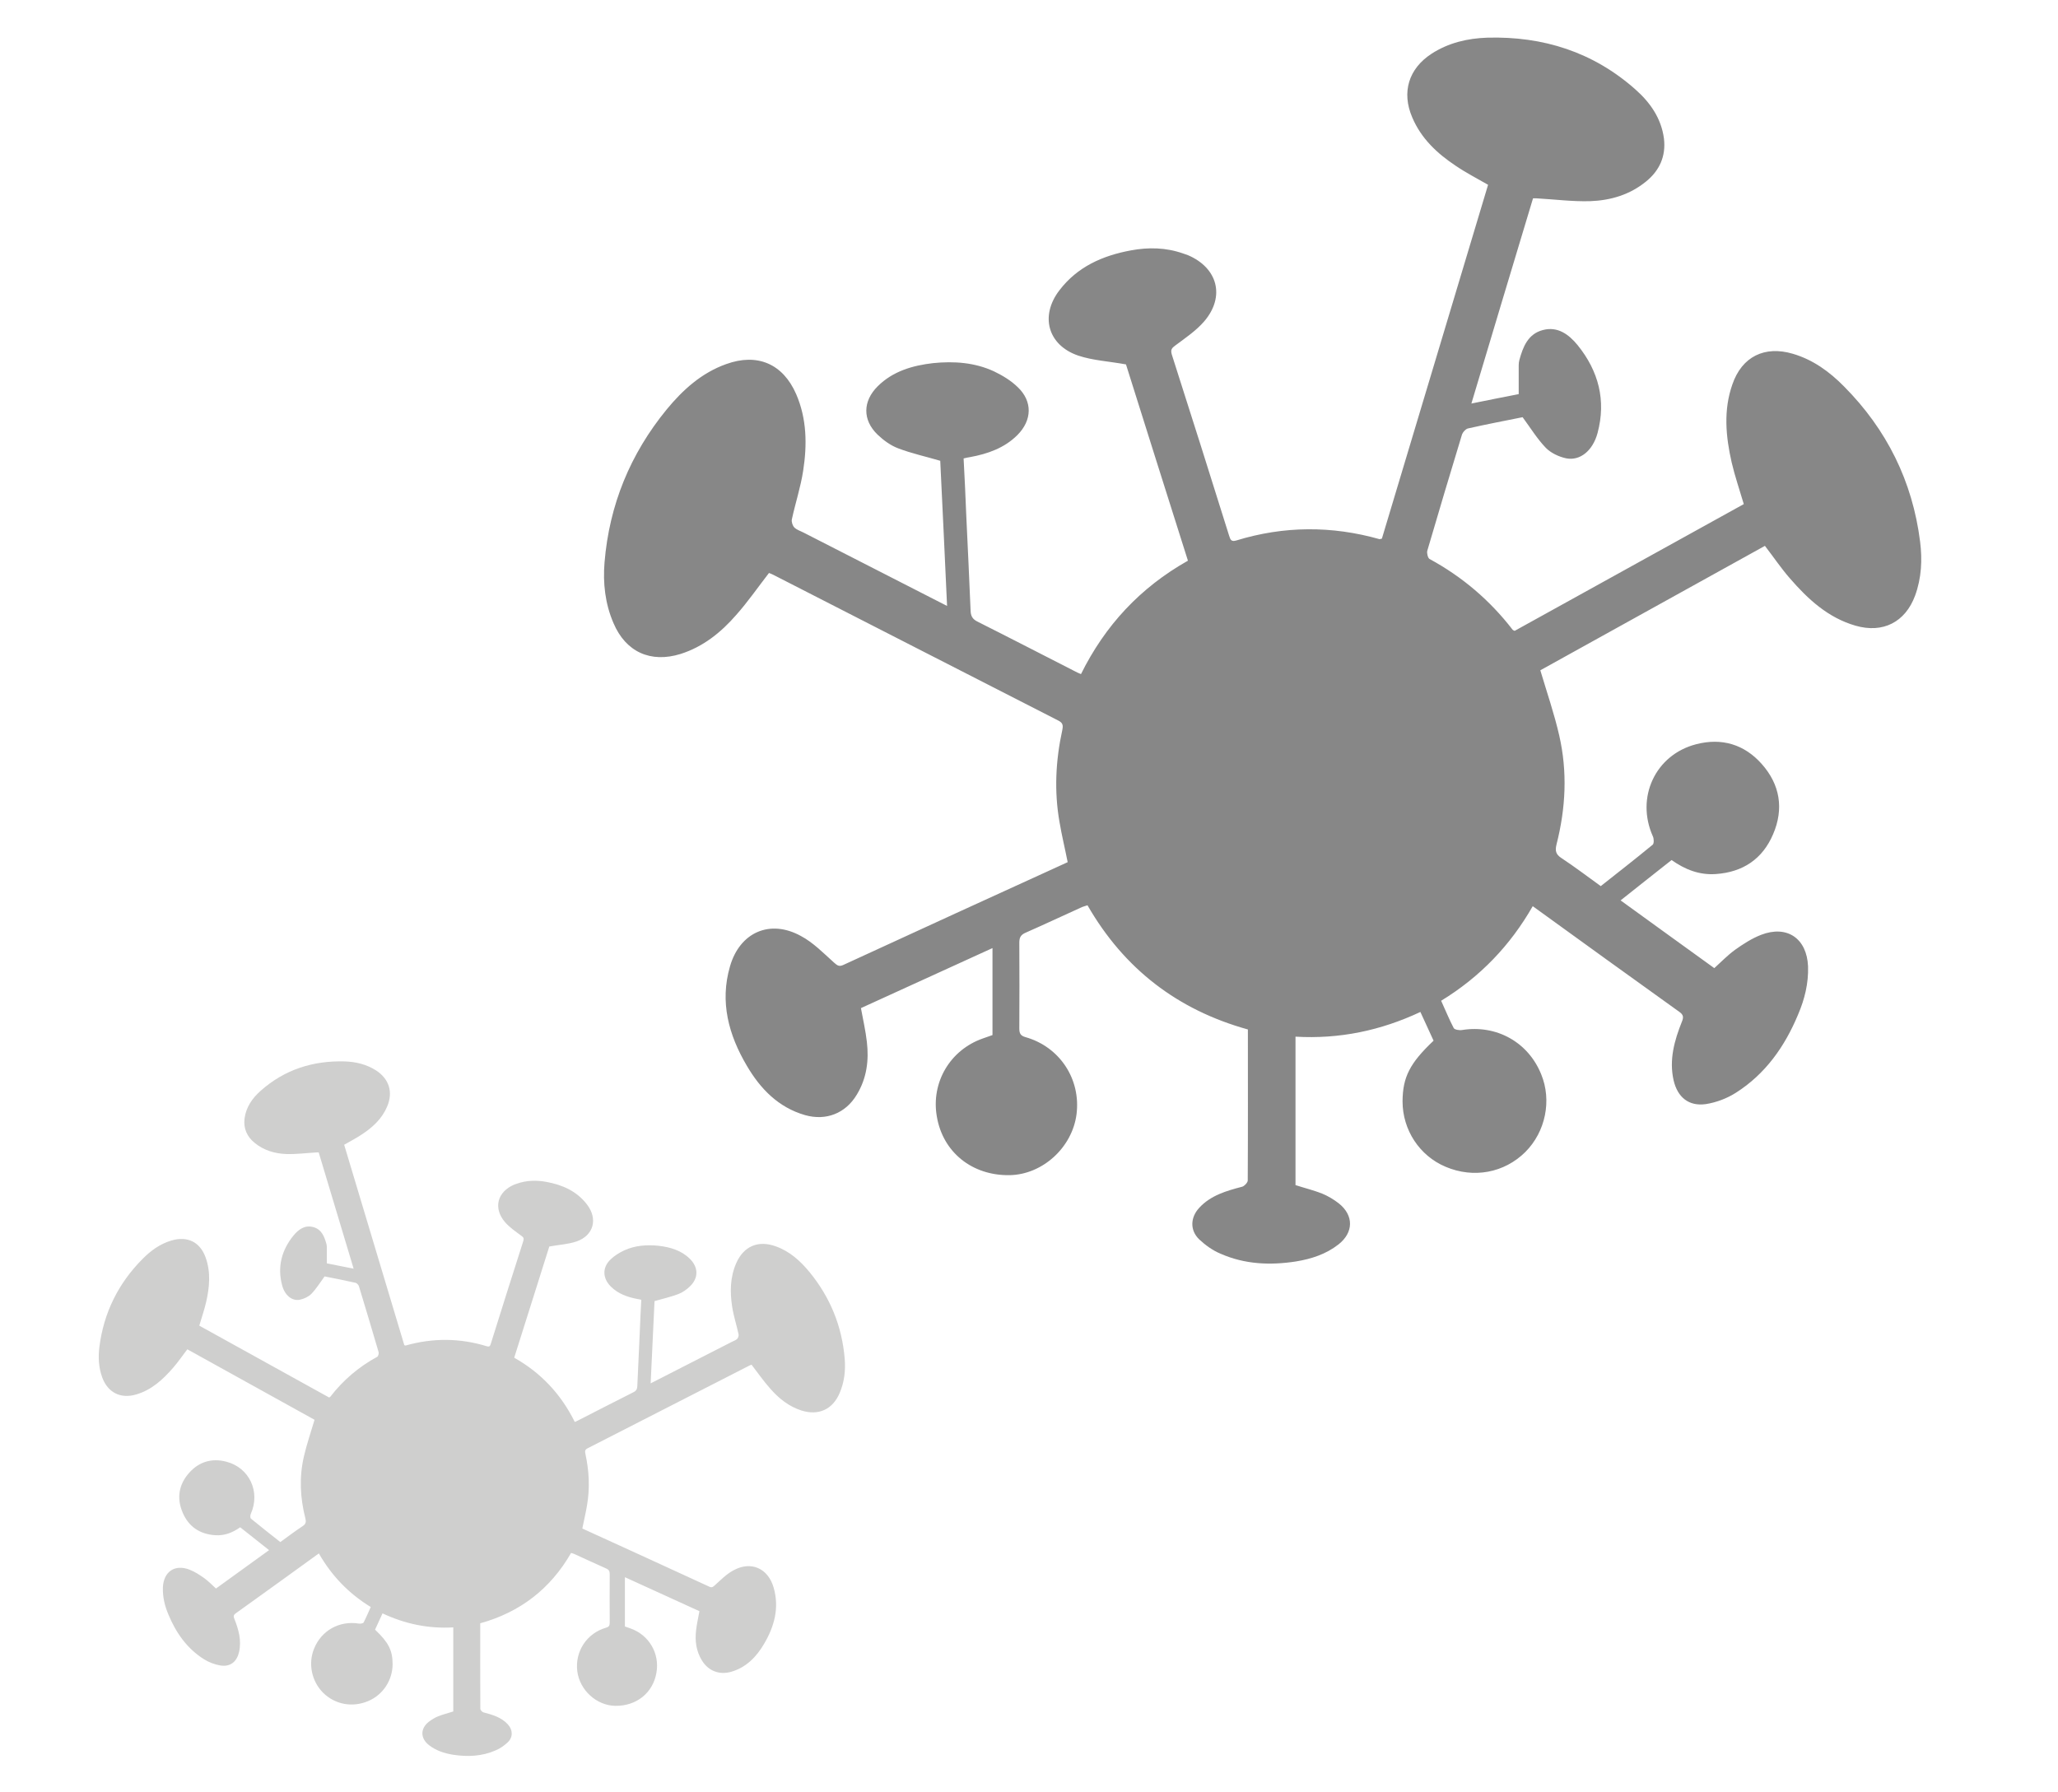
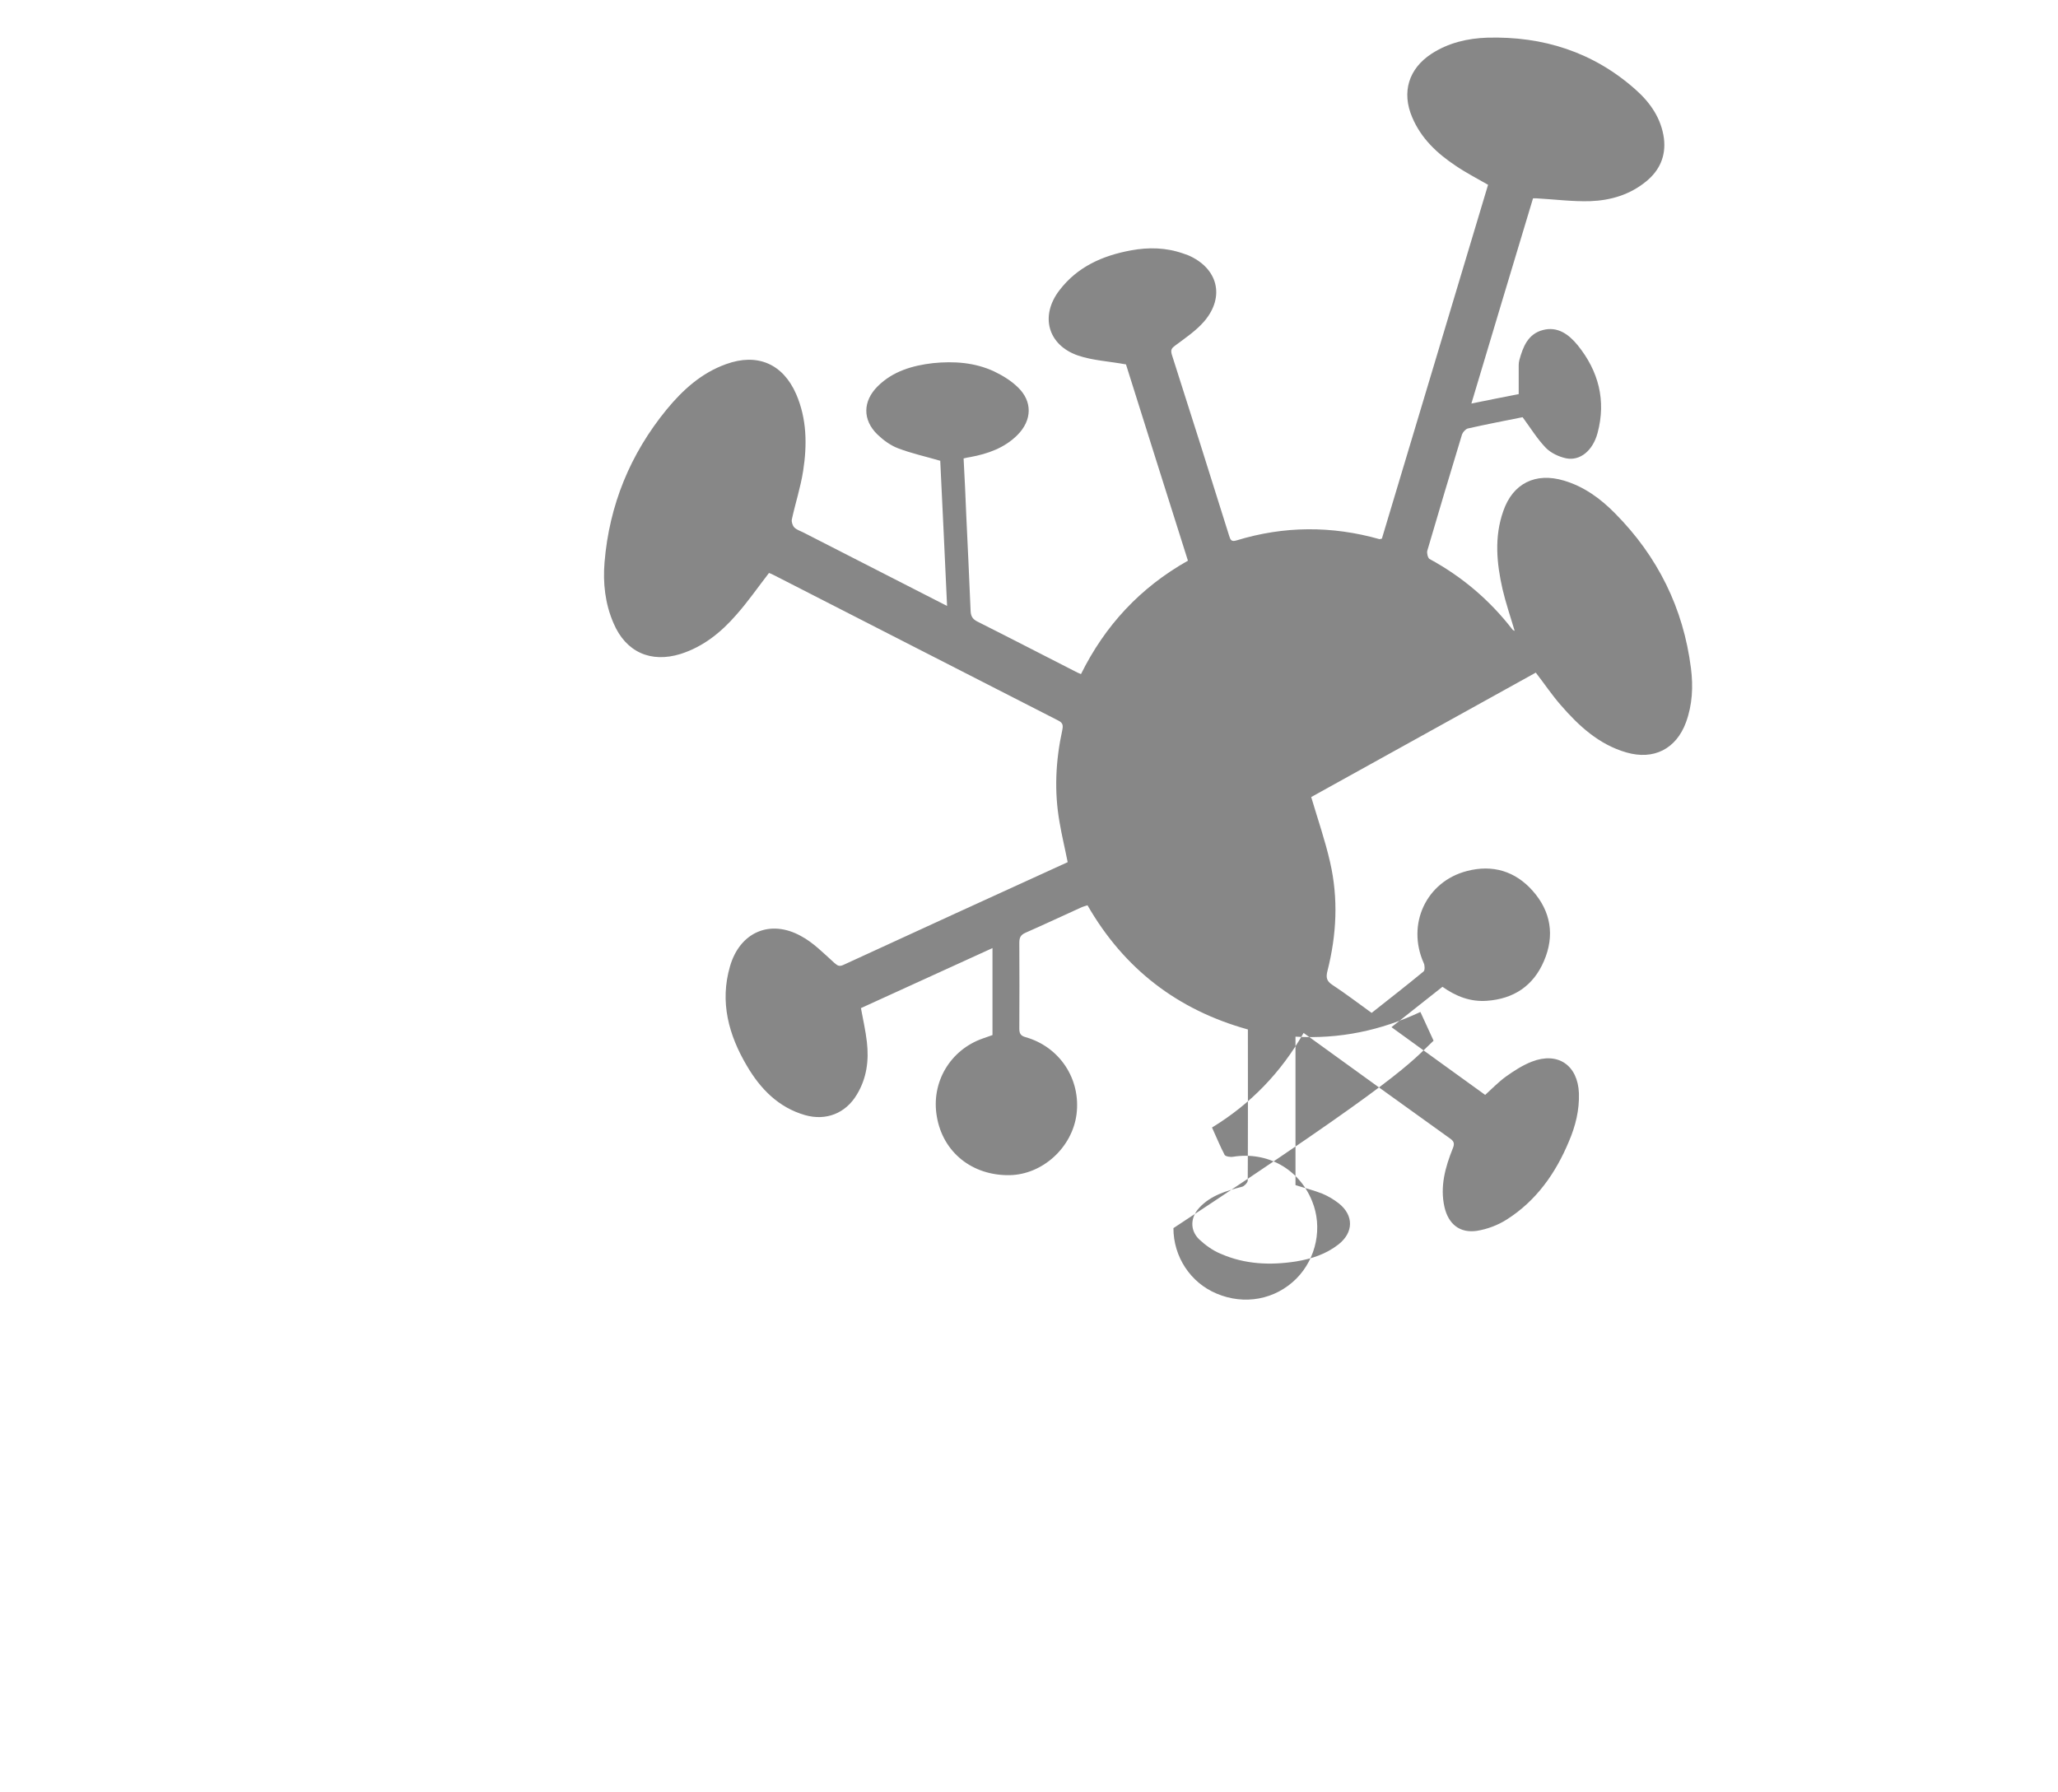
<svg xmlns="http://www.w3.org/2000/svg" version="1.1" id="Layer_1" x="0px" y="0px" width="284.583px" height="247.772px" viewBox="0 0 284.583 247.772" enable-background="new 0 0 284.583 247.772" xml:space="preserve">
  <g>
-     <path fill-rule="evenodd" clip-rule="evenodd" fill="#878787" d="M198.236,143.915c-0.596-1.307-1.201-2.609-1.822-3.971   c-5.486,2.574-11.18,3.768-17.27,3.416c0,6.93,0,13.768,0,20.527c1.281,0.414,2.518,0.715,3.689,1.176   c0.818,0.34,1.6,0.809,2.295,1.348c2.092,1.66,2.068,4.027-0.049,5.686c-1.715,1.342-3.732,1.996-5.841,2.344   c-3.575,0.559-7.106,0.412-10.456-1.066c-1.105-0.455-2.113-1.195-2.957-1.984c-1.305-1.268-1.22-3.031,0-4.357   c1.603-1.742,3.775-2.354,5.952-2.926c0.31-0.092,0.749-0.568,0.763-0.846c0.042-6.93,0.02-13.873,0.02-20.898   c-9.713-2.697-17.125-8.379-22.178-17.172c-0.258,0.092-0.521,0.143-0.75,0.243c-2.603,1.179-5.189,2.395-7.807,3.547   c-0.688,0.297-0.872,0.679-0.872,1.39c0.022,3.961,0.022,7.908,0,11.861c0,0.691,0.181,1.008,0.872,1.197   c4.726,1.346,7.657,5.811,7.039,10.666c-0.595,4.596-4.699,8.338-9.252,8.416c-5.176,0.082-9.225-3.16-10.062-8.092   c-0.832-4.715,1.822-9.227,6.358-10.812c0.441-0.146,0.881-0.309,1.335-0.469c0-3.988,0-7.934,0-12.029   c-6.135,2.791-12.166,5.543-18.191,8.301c0.291,1.596,0.649,3.133,0.822,4.686c0.296,2.553-0.019,5.02-1.39,7.275   c-1.546,2.596-4.259,3.664-7.172,2.834c-3.676-1.062-6.17-3.635-8.029-6.809c-2.522-4.258-3.772-8.832-2.34-13.754   c1.349-4.705,5.516-6.565,9.802-4.207c1.717,0.912,3.14,2.385,4.588,3.684c0.428,0.359,0.642,0.596,1.25,0.336   c10.358-4.782,20.715-9.503,31.057-14.227c-0.372-1.88-0.822-3.716-1.131-5.56c-0.746-4.251-0.533-8.49,0.381-12.682   c0.138-0.678,0.105-1.018-0.582-1.36c-13.083-6.671-26.134-13.375-39.212-20.053c-0.264-0.154-0.549-0.253-0.759-0.338   c-1.532,1.976-2.914,3.983-4.526,5.797c-2.104,2.417-4.563,4.405-7.694,5.401c-4.136,1.288-7.585-0.266-9.279-4.258   c-1.167-2.69-1.477-5.553-1.241-8.407c0.659-7.946,3.554-14.995,8.598-21.152c2.223-2.699,4.804-5.044,8.211-6.262   c4.313-1.565,7.858-0.052,9.689,4.146c1.481,3.42,1.526,7.007,0.967,10.609c-0.349,2.272-1.082,4.478-1.568,6.736   c-0.058,0.334,0.105,0.85,0.351,1.1c0.345,0.341,0.858,0.486,1.29,0.713c6.549,3.352,13.08,6.679,19.828,10.137   c-0.304-6.857-0.635-13.547-0.944-20.074c-1.992-0.587-3.963-1.012-5.813-1.721c-1.049-0.389-2.055-1.129-2.864-1.906   c-2.094-2.029-2.039-4.616,0.023-6.671c2.104-2.1,4.846-2.883,7.667-3.208c2.881-0.291,5.758-0.096,8.421,1.141   c1.162,0.556,2.326,1.259,3.253,2.154c2.108,1.983,2.027,4.612-0.036,6.671c-1.782,1.769-4.072,2.579-6.498,3.026   c-0.264,0.048-0.528,0.082-0.923,0.189c0.137,2.677,0.278,5.327,0.373,7.995c0.205,4.331,0.413,8.664,0.59,12.971   c0.013,0.803,0.241,1.257,0.986,1.615c4.521,2.271,9.021,4.599,13.511,6.889c0.223,0.132,0.486,0.229,0.772,0.353   c3.331-6.719,8.171-11.95,14.788-15.683c-2.895-9.189-5.817-18.348-8.566-27.144c-2.4-0.435-4.6-0.541-6.631-1.227   c-4.199-1.453-5.285-5.502-2.566-9.032c2.485-3.252,5.975-4.789,9.878-5.508c2.44-0.455,4.872-0.402,7.235,0.434   c0.209,0.066,0.445,0.144,0.65,0.226c4.121,1.763,5.176,5.715,2.262,9.141c-1.117,1.297-2.594,2.297-3.984,3.329   c-0.51,0.379-0.701,0.582-0.51,1.266c2.676,8.336,5.312,16.707,7.926,25.054c0.186,0.61,0.326,0.867,1.014,0.66   c6.59-2.018,13.191-2.039,19.79-0.175c0.071,0,0.159-0.053,0.322-0.072c4.891-16.277,9.78-32.626,14.684-48.933   c-1.55-0.894-3.04-1.656-4.458-2.618c-2.577-1.709-4.799-3.783-6.031-6.71c-1.494-3.479-0.499-6.73,2.678-8.8   c2.35-1.519,4.984-2.127,7.703-2.219c7.725-0.212,14.66,1.989,20.49,7.167c2.018,1.782,3.571,3.974,3.939,6.788   c0.291,2.424-0.604,4.417-2.467,5.928c-2.246,1.842-4.916,2.627-7.734,2.727c-2.449,0.073-4.941-0.254-7.389-0.389   c-0.151-0.019-0.315,0-0.516,0c-2.835,9.393-5.652,18.779-8.523,28.375c2.221-0.452,4.299-0.87,6.543-1.303   c0-1.345-0.01-2.676,0-3.991c0-0.247,0.031-0.484,0.086-0.7c0.5-1.833,1.188-3.63,3.255-4.17c2.049-0.543,3.595,0.605,4.812,2.094   c2.887,3.569,3.959,7.639,2.754,12.137c-0.649,2.43-2.408,3.9-4.353,3.506c-1.009-0.214-2.114-0.741-2.805-1.449   c-1.196-1.244-2.101-2.731-3.208-4.236c-2.381,0.479-4.989,0.976-7.58,1.562c-0.318,0.089-0.678,0.503-0.795,0.812   c-1.633,5.36-3.23,10.716-4.805,16.09c-0.09,0.321,0.078,0.988,0.295,1.134c4.531,2.462,8.354,5.711,11.503,9.793   c0.032,0.039,0.114,0.089,0.282,0.157c10.533-5.823,21.09-11.674,31.684-17.53c-0.577-1.954-1.231-3.858-1.678-5.774   c-0.812-3.585-1.158-7.198,0.101-10.779c1.323-3.848,4.463-5.394,8.376-4.232c2.789,0.825,5.062,2.48,7.07,4.521   c5.898,5.942,9.461,13.107,10.512,21.447c0.316,2.501,0.204,5.023-0.691,7.471c-1.359,3.676-4.458,5.251-8.235,4.16   c-3.794-1.09-6.589-3.669-9.089-6.559c-1.213-1.387-2.244-2.927-3.443-4.481c-10.416,5.758-20.85,11.565-31.057,17.207   c0.918,3.091,1.927,6.002,2.613,9.011c1.154,5.014,0.904,10.046-0.368,15.047c-0.214,0.859-0.138,1.382,0.671,1.909   c1.846,1.213,3.602,2.557,5.441,3.881c2.408-1.904,4.809-3.771,7.18-5.726c0.195-0.154,0.183-0.831,0.027-1.154   c-2.408-5.372,0.34-11.295,5.994-12.743c3.527-0.918,6.662,0.028,9.052,2.725c2.541,2.849,3.091,6.212,1.577,9.724   c-1.459,3.426-4.176,5.248-7.921,5.505c-2.281,0.157-4.245-0.618-6.116-1.937c-2.318,1.834-4.636,3.653-7.049,5.58   c4.354,3.169,8.64,6.243,12.957,9.368c0.954-0.865,1.845-1.789,2.861-2.529c1.123-0.799,2.31-1.57,3.592-2.071   c3.617-1.401,6.353,0.501,6.511,4.364c0.073,2.334-0.468,4.531-1.382,6.662c-1.83,4.402-4.508,8.207-8.582,10.797   c-1.237,0.795-2.732,1.354-4.159,1.578c-2.372,0.34-3.918-0.945-4.463-3.264c-0.654-2.848,0.1-5.529,1.142-8.135   c0.25-0.602,0.217-0.945-0.328-1.336c-6.739-4.83-13.465-9.68-20.299-14.634c-3.096,5.419-7.271,9.786-12.666,13.079   c0.587,1.275,1.107,2.572,1.749,3.795c0.142,0.211,0.792,0.318,1.163,0.248c4.741-0.752,9.131,1.678,10.925,6.127   c1.491,3.621,0.597,7.949-2.185,10.738c-2.923,2.906-7.172,3.688-11.029,2.053c-3.609-1.514-5.958-5.094-5.958-9.047   C193.968,148.964,194.937,147.04,198.236,143.915z" />
+     <path fill-rule="evenodd" clip-rule="evenodd" fill="#878787" d="M198.236,143.915c-0.596-1.307-1.201-2.609-1.822-3.971   c-5.486,2.574-11.18,3.768-17.27,3.416c0,6.93,0,13.768,0,20.527c1.281,0.414,2.518,0.715,3.689,1.176   c0.818,0.34,1.6,0.809,2.295,1.348c2.092,1.66,2.068,4.027-0.049,5.686c-1.715,1.342-3.732,1.996-5.841,2.344   c-3.575,0.559-7.106,0.412-10.456-1.066c-1.105-0.455-2.113-1.195-2.957-1.984c-1.305-1.268-1.22-3.031,0-4.357   c1.603-1.742,3.775-2.354,5.952-2.926c0.31-0.092,0.749-0.568,0.763-0.846c0.042-6.93,0.02-13.873,0.02-20.898   c-9.713-2.697-17.125-8.379-22.178-17.172c-0.258,0.092-0.521,0.143-0.75,0.243c-2.603,1.179-5.189,2.395-7.807,3.547   c-0.688,0.297-0.872,0.679-0.872,1.39c0.022,3.961,0.022,7.908,0,11.861c0,0.691,0.181,1.008,0.872,1.197   c4.726,1.346,7.657,5.811,7.039,10.666c-0.595,4.596-4.699,8.338-9.252,8.416c-5.176,0.082-9.225-3.16-10.062-8.092   c-0.832-4.715,1.822-9.227,6.358-10.812c0.441-0.146,0.881-0.309,1.335-0.469c0-3.988,0-7.934,0-12.029   c-6.135,2.791-12.166,5.543-18.191,8.301c0.291,1.596,0.649,3.133,0.822,4.686c0.296,2.553-0.019,5.02-1.39,7.275   c-1.546,2.596-4.259,3.664-7.172,2.834c-3.676-1.062-6.17-3.635-8.029-6.809c-2.522-4.258-3.772-8.832-2.34-13.754   c1.349-4.705,5.516-6.565,9.802-4.207c1.717,0.912,3.14,2.385,4.588,3.684c0.428,0.359,0.642,0.596,1.25,0.336   c10.358-4.782,20.715-9.503,31.057-14.227c-0.372-1.88-0.822-3.716-1.131-5.56c-0.746-4.251-0.533-8.49,0.381-12.682   c0.138-0.678,0.105-1.018-0.582-1.36c-13.083-6.671-26.134-13.375-39.212-20.053c-0.264-0.154-0.549-0.253-0.759-0.338   c-1.532,1.976-2.914,3.983-4.526,5.797c-2.104,2.417-4.563,4.405-7.694,5.401c-4.136,1.288-7.585-0.266-9.279-4.258   c-1.167-2.69-1.477-5.553-1.241-8.407c0.659-7.946,3.554-14.995,8.598-21.152c2.223-2.699,4.804-5.044,8.211-6.262   c4.313-1.565,7.858-0.052,9.689,4.146c1.481,3.42,1.526,7.007,0.967,10.609c-0.349,2.272-1.082,4.478-1.568,6.736   c-0.058,0.334,0.105,0.85,0.351,1.1c0.345,0.341,0.858,0.486,1.29,0.713c6.549,3.352,13.08,6.679,19.828,10.137   c-0.304-6.857-0.635-13.547-0.944-20.074c-1.992-0.587-3.963-1.012-5.813-1.721c-1.049-0.389-2.055-1.129-2.864-1.906   c-2.094-2.029-2.039-4.616,0.023-6.671c2.104-2.1,4.846-2.883,7.667-3.208c2.881-0.291,5.758-0.096,8.421,1.141   c1.162,0.556,2.326,1.259,3.253,2.154c2.108,1.983,2.027,4.612-0.036,6.671c-1.782,1.769-4.072,2.579-6.498,3.026   c-0.264,0.048-0.528,0.082-0.923,0.189c0.137,2.677,0.278,5.327,0.373,7.995c0.205,4.331,0.413,8.664,0.59,12.971   c0.013,0.803,0.241,1.257,0.986,1.615c4.521,2.271,9.021,4.599,13.511,6.889c0.223,0.132,0.486,0.229,0.772,0.353   c3.331-6.719,8.171-11.95,14.788-15.683c-2.895-9.189-5.817-18.348-8.566-27.144c-2.4-0.435-4.6-0.541-6.631-1.227   c-4.199-1.453-5.285-5.502-2.566-9.032c2.485-3.252,5.975-4.789,9.878-5.508c2.44-0.455,4.872-0.402,7.235,0.434   c0.209,0.066,0.445,0.144,0.65,0.226c4.121,1.763,5.176,5.715,2.262,9.141c-1.117,1.297-2.594,2.297-3.984,3.329   c-0.51,0.379-0.701,0.582-0.51,1.266c2.676,8.336,5.312,16.707,7.926,25.054c0.186,0.61,0.326,0.867,1.014,0.66   c6.59-2.018,13.191-2.039,19.79-0.175c0.071,0,0.159-0.053,0.322-0.072c4.891-16.277,9.78-32.626,14.684-48.933   c-1.55-0.894-3.04-1.656-4.458-2.618c-2.577-1.709-4.799-3.783-6.031-6.71c-1.494-3.479-0.499-6.73,2.678-8.8   c2.35-1.519,4.984-2.127,7.703-2.219c7.725-0.212,14.66,1.989,20.49,7.167c2.018,1.782,3.571,3.974,3.939,6.788   c0.291,2.424-0.604,4.417-2.467,5.928c-2.246,1.842-4.916,2.627-7.734,2.727c-2.449,0.073-4.941-0.254-7.389-0.389   c-0.151-0.019-0.315,0-0.516,0c-2.835,9.393-5.652,18.779-8.523,28.375c2.221-0.452,4.299-0.87,6.543-1.303   c0-1.345-0.01-2.676,0-3.991c0-0.247,0.031-0.484,0.086-0.7c0.5-1.833,1.188-3.63,3.255-4.17c2.049-0.543,3.595,0.605,4.812,2.094   c2.887,3.569,3.959,7.639,2.754,12.137c-0.649,2.43-2.408,3.9-4.353,3.506c-1.009-0.214-2.114-0.741-2.805-1.449   c-1.196-1.244-2.101-2.731-3.208-4.236c-2.381,0.479-4.989,0.976-7.58,1.562c-0.318,0.089-0.678,0.503-0.795,0.812   c-1.633,5.36-3.23,10.716-4.805,16.09c-0.09,0.321,0.078,0.988,0.295,1.134c4.531,2.462,8.354,5.711,11.503,9.793   c0.032,0.039,0.114,0.089,0.282,0.157c-0.577-1.954-1.231-3.858-1.678-5.774   c-0.812-3.585-1.158-7.198,0.101-10.779c1.323-3.848,4.463-5.394,8.376-4.232c2.789,0.825,5.062,2.48,7.07,4.521   c5.898,5.942,9.461,13.107,10.512,21.447c0.316,2.501,0.204,5.023-0.691,7.471c-1.359,3.676-4.458,5.251-8.235,4.16   c-3.794-1.09-6.589-3.669-9.089-6.559c-1.213-1.387-2.244-2.927-3.443-4.481c-10.416,5.758-20.85,11.565-31.057,17.207   c0.918,3.091,1.927,6.002,2.613,9.011c1.154,5.014,0.904,10.046-0.368,15.047c-0.214,0.859-0.138,1.382,0.671,1.909   c1.846,1.213,3.602,2.557,5.441,3.881c2.408-1.904,4.809-3.771,7.18-5.726c0.195-0.154,0.183-0.831,0.027-1.154   c-2.408-5.372,0.34-11.295,5.994-12.743c3.527-0.918,6.662,0.028,9.052,2.725c2.541,2.849,3.091,6.212,1.577,9.724   c-1.459,3.426-4.176,5.248-7.921,5.505c-2.281,0.157-4.245-0.618-6.116-1.937c-2.318,1.834-4.636,3.653-7.049,5.58   c4.354,3.169,8.64,6.243,12.957,9.368c0.954-0.865,1.845-1.789,2.861-2.529c1.123-0.799,2.31-1.57,3.592-2.071   c3.617-1.401,6.353,0.501,6.511,4.364c0.073,2.334-0.468,4.531-1.382,6.662c-1.83,4.402-4.508,8.207-8.582,10.797   c-1.237,0.795-2.732,1.354-4.159,1.578c-2.372,0.34-3.918-0.945-4.463-3.264c-0.654-2.848,0.1-5.529,1.142-8.135   c0.25-0.602,0.217-0.945-0.328-1.336c-6.739-4.83-13.465-9.68-20.299-14.634c-3.096,5.419-7.271,9.786-12.666,13.079   c0.587,1.275,1.107,2.572,1.749,3.795c0.142,0.211,0.792,0.318,1.163,0.248c4.741-0.752,9.131,1.678,10.925,6.127   c1.491,3.621,0.597,7.949-2.185,10.738c-2.923,2.906-7.172,3.688-11.029,2.053c-3.609-1.514-5.958-5.094-5.958-9.047   C193.968,148.964,194.937,147.04,198.236,143.915z" />
  </g>
  <g>
-     <path fill-rule="evenodd" clip-rule="evenodd" fill="#CFCFCE" d="M51.863,225.364c0.338-0.741,0.68-1.479,1.032-2.251   c3.107,1.458,6.334,2.136,9.784,1.937c0,3.925,0,7.799,0,11.629c-0.726,0.234-1.427,0.404-2.09,0.666   c-0.464,0.191-0.906,0.458-1.3,0.763c-1.185,0.94-1.171,2.282,0.028,3.222c0.971,0.76,2.115,1.131,3.309,1.328   c2.025,0.316,4.026,0.232,5.923-0.605c0.626-0.258,1.197-0.676,1.676-1.123c0.739-0.719,0.69-1.718,0-2.469   c-0.908-0.986-2.139-1.334-3.373-1.658c-0.176-0.053-0.424-0.322-0.432-0.479c-0.023-3.926-0.011-7.859-0.011-11.84   c5.502-1.527,9.701-4.746,12.563-9.729c0.146,0.053,0.296,0.082,0.425,0.139c1.474,0.668,2.94,1.355,4.422,2.01   c0.389,0.168,0.494,0.383,0.494,0.787c-0.013,2.244-0.013,4.479,0,6.719c0,0.393-0.103,0.57-0.494,0.679   c-2.677,0.763-4.338,3.292-3.988,6.042c0.338,2.604,2.663,4.725,5.242,4.768c2.932,0.047,5.225-1.789,5.7-4.584   c0.471-2.671-1.032-5.227-3.603-6.125c-0.25-0.084-0.499-0.175-0.756-0.266c0-2.26,0-4.494,0-6.814   c3.476,1.582,6.892,3.141,10.306,4.701c-0.165,0.904-0.368,1.775-0.466,2.656c-0.167,1.445,0.01,2.844,0.788,4.121   c0.875,1.471,2.413,2.076,4.062,1.605c2.083-0.603,3.496-2.059,4.549-3.857c1.429-2.412,2.137-5.004,1.326-7.793   c-0.765-2.664-3.125-3.719-5.554-2.382c-0.972,0.517-1.778,1.351-2.599,2.087c-0.243,0.203-0.363,0.336-0.708,0.189   c-5.867-2.709-11.735-5.383-17.594-8.059c0.211-1.065,0.466-2.105,0.641-3.15c0.423-2.408,0.301-4.809-0.216-7.184   c-0.078-0.385-0.06-0.576,0.329-0.771c7.412-3.779,14.806-7.576,22.215-11.359c0.149-0.088,0.312-0.145,0.43-0.192   c0.868,1.119,1.651,2.257,2.564,3.284c1.192,1.369,2.585,2.496,4.359,3.061c2.343,0.729,4.297-0.151,5.257-2.414   c0.662-1.523,0.836-3.145,0.704-4.762c-0.374-4.502-2.014-8.494-4.871-11.983c-1.259-1.528-2.722-2.858-4.652-3.548   c-2.444-0.887-4.452-0.029-5.489,2.35c-0.839,1.938-0.865,3.969-0.548,6.01c0.198,1.287,0.613,2.537,0.888,3.816   c0.033,0.189-0.059,0.48-0.199,0.623c-0.195,0.193-0.486,0.275-0.73,0.403c-3.71,1.899-7.41,3.784-11.232,5.743   c0.172-3.885,0.36-7.675,0.535-11.373c1.128-0.332,2.245-0.573,3.293-0.975c0.595-0.221,1.164-0.639,1.623-1.08   c1.186-1.148,1.155-2.615-0.013-3.779c-1.193-1.189-2.745-1.633-4.344-1.818c-1.632-0.164-3.262-0.053-4.771,0.646   c-0.658,0.314-1.317,0.714-1.843,1.221c-1.195,1.123-1.148,2.613,0.021,3.779c1.009,1.002,2.307,1.461,3.681,1.715   c0.149,0.027,0.3,0.047,0.523,0.107c-0.078,1.516-0.158,3.018-0.211,4.529c-0.116,2.453-0.234,4.908-0.335,7.348   c-0.006,0.455-0.136,0.713-0.558,0.915c-2.562,1.287-5.11,2.605-7.654,3.903c-0.126,0.074-0.275,0.129-0.438,0.199   c-1.887-3.807-4.629-6.77-8.377-8.885c1.64-5.205,3.295-10.395,4.853-15.377c1.359-0.246,2.605-0.307,3.757-0.695   c2.379-0.822,2.993-3.117,1.454-5.117c-1.408-1.842-3.385-2.713-5.596-3.12c-1.383-0.257-2.761-0.228-4.099,0.245   c-0.119,0.038-0.253,0.082-0.369,0.129c-2.334,0.998-2.932,3.237-1.282,5.178c0.633,0.734,1.47,1.303,2.258,1.887   c0.288,0.215,0.396,0.328,0.288,0.717c-1.516,4.723-3.01,9.465-4.49,14.193c-0.105,0.346-0.185,0.491-0.574,0.374   c-3.732-1.144-7.474-1.155-11.211-0.099c-0.041,0-0.091-0.03-0.183-0.041c-2.771-9.221-5.541-18.482-8.319-27.721   c0.878-0.506,1.723-0.938,2.526-1.483c1.46-0.968,2.718-2.144,3.417-3.802c0.847-1.971,0.283-3.812-1.517-4.984   c-1.332-0.861-2.824-1.205-4.364-1.258c-4.377-0.12-8.305,1.127-11.608,4.061c-1.143,1.01-2.023,2.251-2.231,3.846   c-0.165,1.373,0.342,2.502,1.397,3.357c1.272,1.044,2.785,1.488,4.381,1.545c1.388,0.041,2.799-0.144,4.186-0.221   c0.085-0.01,0.178,0,0.292,0c1.606,5.322,3.202,10.64,4.829,16.076c-1.259-0.256-2.436-0.494-3.708-0.738   c0-0.762,0.005-1.516,0-2.262c0-0.14-0.018-0.273-0.048-0.396c-0.283-1.038-0.672-2.057-1.844-2.361   c-1.161-0.309-2.036,0.342-2.726,1.186c-1.635,2.021-2.243,4.328-1.561,6.875c0.368,1.377,1.365,2.21,2.466,1.986   c0.572-0.121,1.197-0.418,1.589-0.82c0.678-0.705,1.189-1.547,1.817-2.4c1.349,0.271,2.826,0.553,4.294,0.885   c0.181,0.051,0.384,0.285,0.451,0.461c0.924,3.037,1.831,6.07,2.722,9.115c0.051,0.182-0.044,0.561-0.168,0.643   c-2.566,1.395-4.731,3.234-6.516,5.547c-0.019,0.022-0.065,0.051-0.161,0.09c-5.967-3.299-11.948-6.613-17.949-9.932   c0.327-1.105,0.697-2.186,0.95-3.271c0.461-2.03,0.657-4.078-0.056-6.106c-0.75-2.18-2.529-3.056-4.745-2.398   c-1.58,0.469-2.868,1.405-4.006,2.562c-3.342,3.365-5.359,7.426-5.955,12.15c-0.18,1.416-0.116,2.846,0.392,4.23   c0.771,2.084,2.526,2.977,4.666,2.357c2.149-0.617,3.732-2.078,5.148-3.715c0.688-0.785,1.271-1.658,1.951-2.539   c5.9,3.262,11.811,6.553,17.594,9.748c-0.52,1.751-1.091,3.4-1.48,5.105c-0.654,2.84-0.513,5.69,0.209,8.523   c0.121,0.486,0.078,0.783-0.381,1.082c-1.045,0.688-2.04,1.447-3.082,2.199c-1.364-1.08-2.724-2.137-4.067-3.244   c-0.111-0.088-0.104-0.472-0.016-0.654c1.364-3.043-0.192-6.398-3.396-7.219c-1.998-0.52-3.774,0.016-5.128,1.543   c-1.44,1.613-1.751,3.52-0.894,5.508c0.826,1.941,2.366,2.975,4.488,3.119c1.292,0.09,2.404-0.35,3.464-1.097   c1.313,1.038,2.626,2.069,3.994,3.161c-2.466,1.795-4.895,3.537-7.341,5.307c-0.54-0.49-1.045-1.014-1.621-1.432   c-0.637-0.453-1.308-0.891-2.034-1.174c-2.049-0.795-3.599,0.283-3.688,2.471c-0.041,1.324,0.265,2.568,0.782,3.775   c1.038,2.494,2.554,4.65,4.863,6.117c0.701,0.449,1.547,0.766,2.356,0.894c1.344,0.192,2.219-0.536,2.528-1.849   c0.371-1.613-0.057-3.133-0.646-4.609c-0.142-0.342-0.123-0.535,0.186-0.757c3.818-2.735,7.628-5.483,11.5-8.29   c1.753,3.07,4.119,5.545,7.176,7.41c-0.333,0.723-0.628,1.457-0.991,2.148c-0.08,0.121-0.449,0.182-0.659,0.143   c-2.686-0.426-5.173,0.949-6.189,3.471c-0.845,2.051-0.339,4.502,1.238,6.083c1.655,1.646,4.062,2.089,6.248,1.163   c2.044-0.857,3.375-2.886,3.375-5.125C54.281,228.224,53.732,227.134,51.863,225.364z" />
-   </g>
+     </g>
</svg>